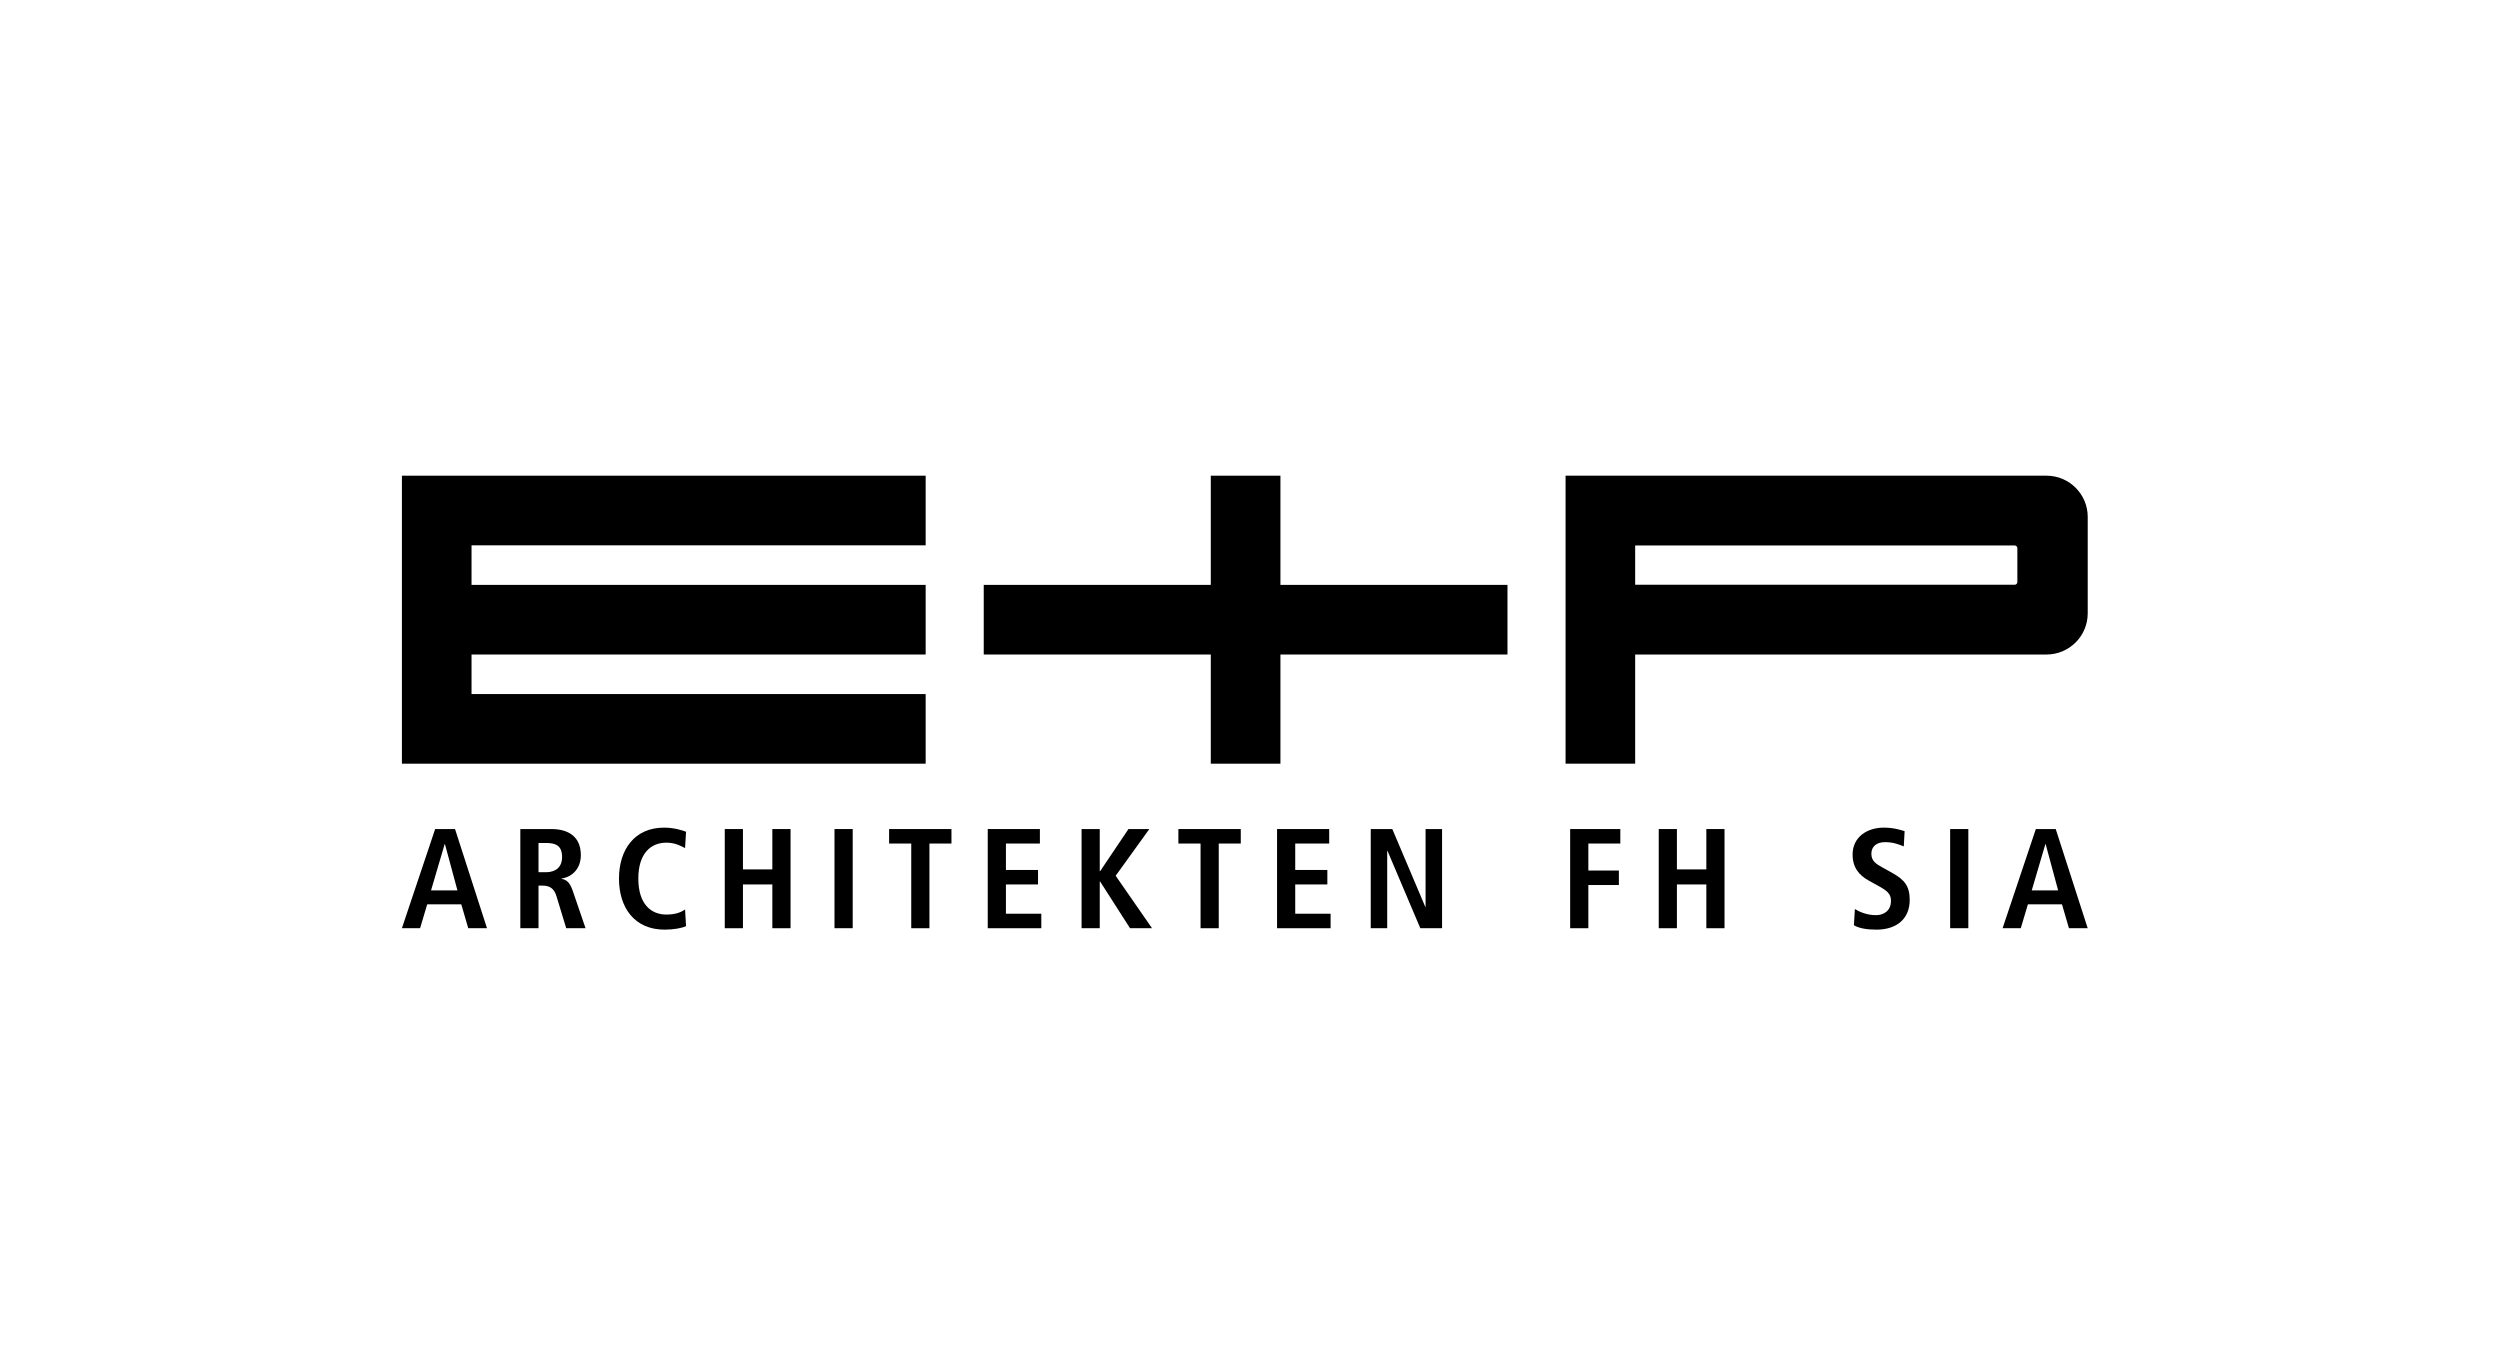
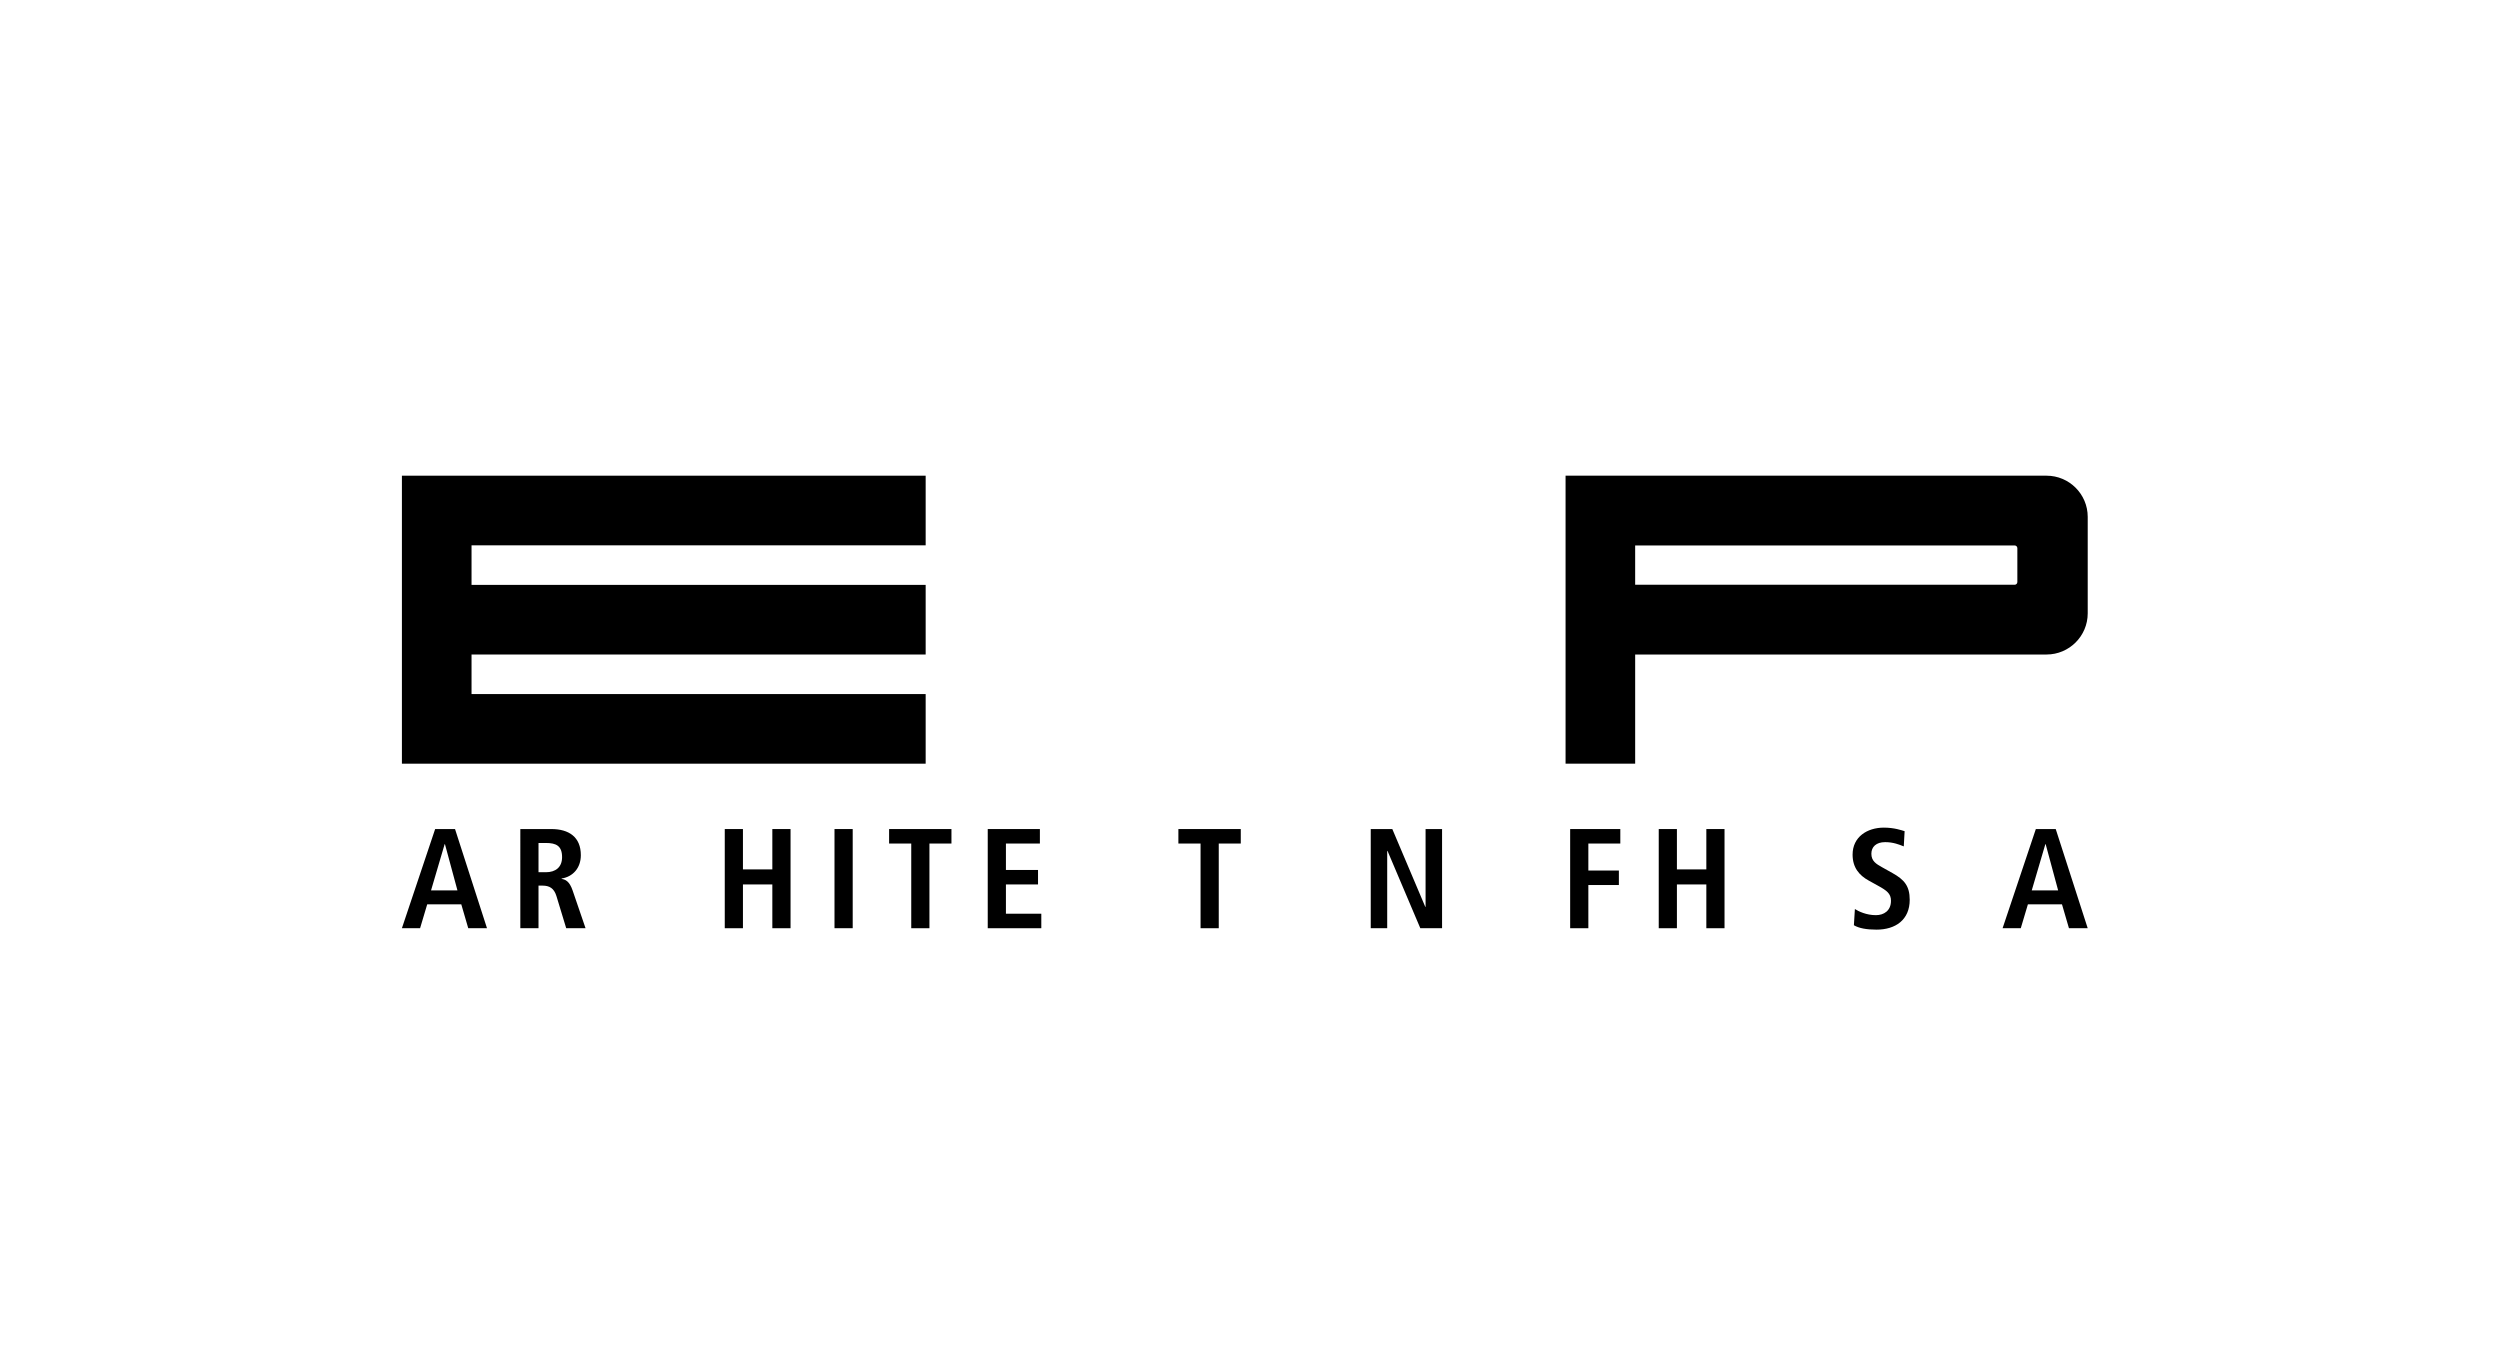
<svg xmlns="http://www.w3.org/2000/svg" version="1.1" id="Ebene_1" x="0px" y="0px" width="220px" height="120px" viewBox="0 0 220 120" enable-background="new 0 0 220 120" xml:space="preserve">
  <path d="M40.593,79.582h-2.999l-0.627,2.102h-1.6l2.926-8.728h1.749l2.814,8.728h-1.65L40.593,79.582z M40.256,78.357l-1.101-4.075  h-0.024l-1.2,4.075H40.256z" />
  <g>
    <path d="M45.789,72.956h2.724c1.551,0,2.601,0.701,2.601,2.301c0,1.138-0.712,1.899-1.688,2.05v0.037   c0.326,0.052,0.688,0.201,0.964,1.014l1.138,3.324h-1.702l-0.862-2.837c-0.213-0.688-0.626-0.911-1.214-0.911h-0.361v3.748h-1.6   V72.956z M48.038,76.756c0.85,0,1.425-0.437,1.425-1.324c0-1.001-0.525-1.25-1.425-1.25h-0.649v2.574H48.038z" />
-     <path d="M60.372,81.496c-0.326,0.175-1.101,0.313-1.888,0.313c-2.65,0-4.014-1.938-4.014-4.489c0-2.55,1.364-4.488,3.964-4.488   c0.887,0,1.612,0.238,1.938,0.362l-0.087,1.438c-0.326-0.164-0.839-0.477-1.65-0.477c-1.326,0-2.463,0.9-2.463,3.164   c0,2.263,1.137,3.163,2.463,3.163c0.774,0,1.287-0.187,1.65-0.45L60.372,81.496z" />
    <polygon points="63.779,72.956 65.379,72.956 65.379,76.507 67.966,76.507 67.966,72.956 69.568,72.956 69.568,81.684    67.966,81.684 67.966,77.831 65.379,77.831 65.379,81.684 63.779,81.684  " />
    <rect x="73.436" y="72.956" width="1.602" height="8.726" />
    <polygon points="80.19,74.231 78.241,74.231 78.241,72.956 83.728,72.956 83.728,74.231 81.79,74.231 81.79,81.684 80.19,81.684     " />
    <polygon points="86.921,72.956 91.51,72.956 91.51,74.231 88.521,74.231 88.521,76.557 91.346,76.557 91.346,77.831 88.521,77.831    88.521,80.407 91.635,80.407 91.635,81.684 86.921,81.684  " />
-     <polygon points="95.178,72.956 96.778,72.956 96.778,76.657 96.817,76.657 99.305,72.956 101.141,72.956 98.178,77.068    101.379,81.684 99.443,81.684 96.817,77.582 96.778,77.582 96.778,81.684 95.178,81.684  " />
    <polygon points="105.649,74.231 103.698,74.231 103.698,72.956 109.188,72.956 109.188,74.231 107.25,74.231 107.25,81.684    105.649,81.684  " />
-     <polygon points="112.381,72.956 116.969,72.956 116.969,74.231 113.98,74.231 113.98,76.557 116.807,76.557 116.807,77.831    113.98,77.831 113.98,80.407 117.092,80.407 117.092,81.684 112.381,81.684  " />
    <polygon points="120.625,72.956 122.523,72.956 125.426,79.807 125.451,79.807 125.451,72.956 126.902,72.956 126.902,81.684    124.988,81.684 122.102,74.881 122.074,74.881 122.074,81.684 120.625,81.684  " />
    <polygon points="138.174,72.956 142.588,72.956 142.588,74.231 139.775,74.231 139.775,76.607 142.461,76.607 142.461,77.882    139.775,77.882 139.775,81.684 138.174,81.684  " />
    <polygon points="145.969,72.956 147.568,72.956 147.568,76.507 150.158,76.507 150.158,72.956 151.758,72.956 151.758,81.684    150.158,81.684 150.158,77.831 147.568,77.831 147.568,81.684 145.969,81.684  " />
    <path d="M163.23,79.994c0.313,0.201,1,0.54,1.85,0.54c0.701,0,1.326-0.389,1.326-1.265c0-0.625-0.361-0.899-1.139-1.325   l-0.813-0.45c-0.863-0.474-1.426-1.162-1.426-2.288c0-1.563,1.289-2.375,2.752-2.375c0.926,0,1.574,0.238,1.826,0.313l-0.074,1.338   c-0.389-0.149-0.902-0.374-1.639-0.374c-0.801,0-1.213,0.424-1.213,1.024c0,0.649,0.436,0.898,0.926,1.176l0.936,0.524   c1.025,0.575,1.512,1.126,1.512,2.35c0,1.776-1.262,2.627-2.924,2.627c-0.875,0-1.549-0.125-1.988-0.388L163.23,79.994z" />
-     <rect x="171.613" y="72.956" width="1.6" height="8.726" />
    <path d="M181.455,79.582h-3l-0.627,2.102h-1.6l2.926-8.728h1.75l2.814,8.728h-1.65L181.455,79.582z M181.117,78.357l-1.1-4.075   h-0.025l-1.199,4.075H181.117z" />
    <polygon points="35.368,41.861 35.368,61.078 35.368,67.204 41.495,67.204 81.458,67.204 81.458,61.078 41.495,61.078    41.495,57.597 81.458,57.597 81.458,51.47 41.495,51.47 41.495,47.989 81.458,47.989 81.458,41.861 41.495,41.861  " />
-     <polygon points="112.678,41.861 106.549,41.861 106.549,51.47 86.569,51.47 86.569,57.597 106.549,57.597 106.549,67.204    112.678,67.204 112.678,57.597 132.658,57.597 132.658,51.47 112.678,51.47  " />
    <path d="M180.096,41.861h-3.564H137.77v25.343h6.125v-9.607h36.201c1.998,0,3.623-1.625,3.623-3.622v-8.492   C183.719,43.485,182.094,41.861,180.096,41.861 M177.527,51.219c0,0.131-0.105,0.24-0.238,0.24h-33.395V48h33.395   c0.133,0,0.238,0.108,0.238,0.24V51.219z" />
  </g>
</svg>